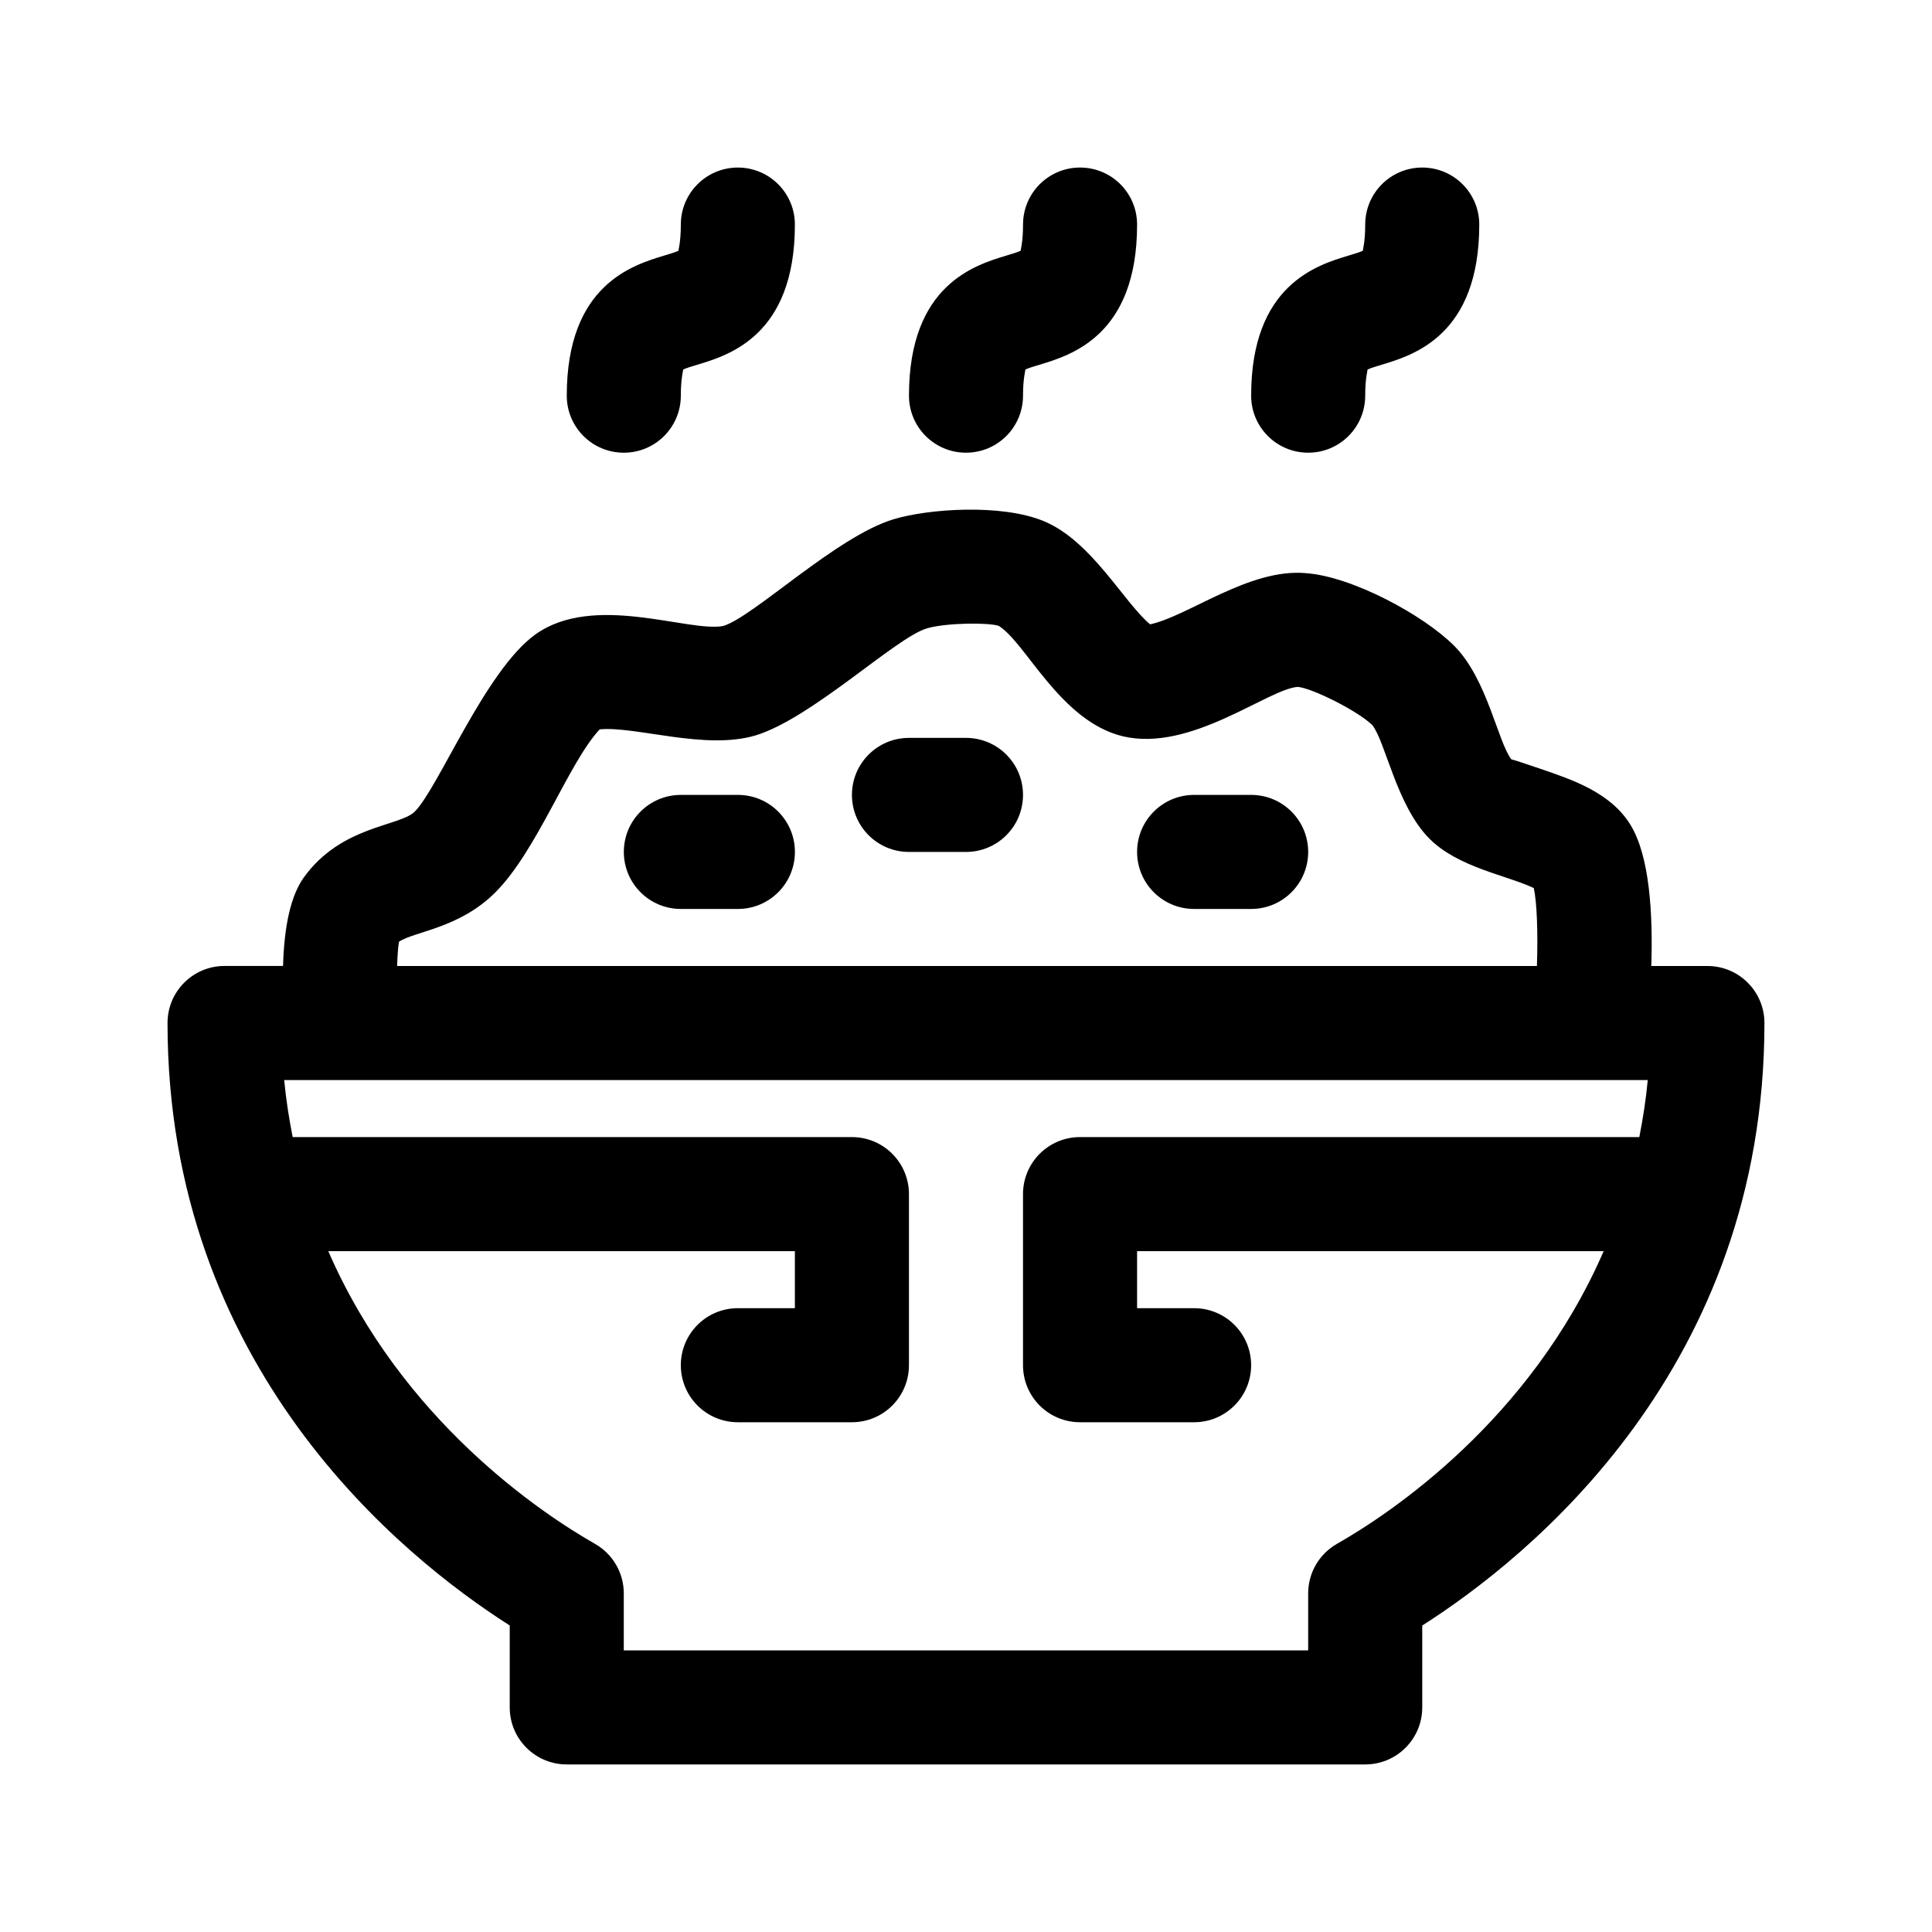
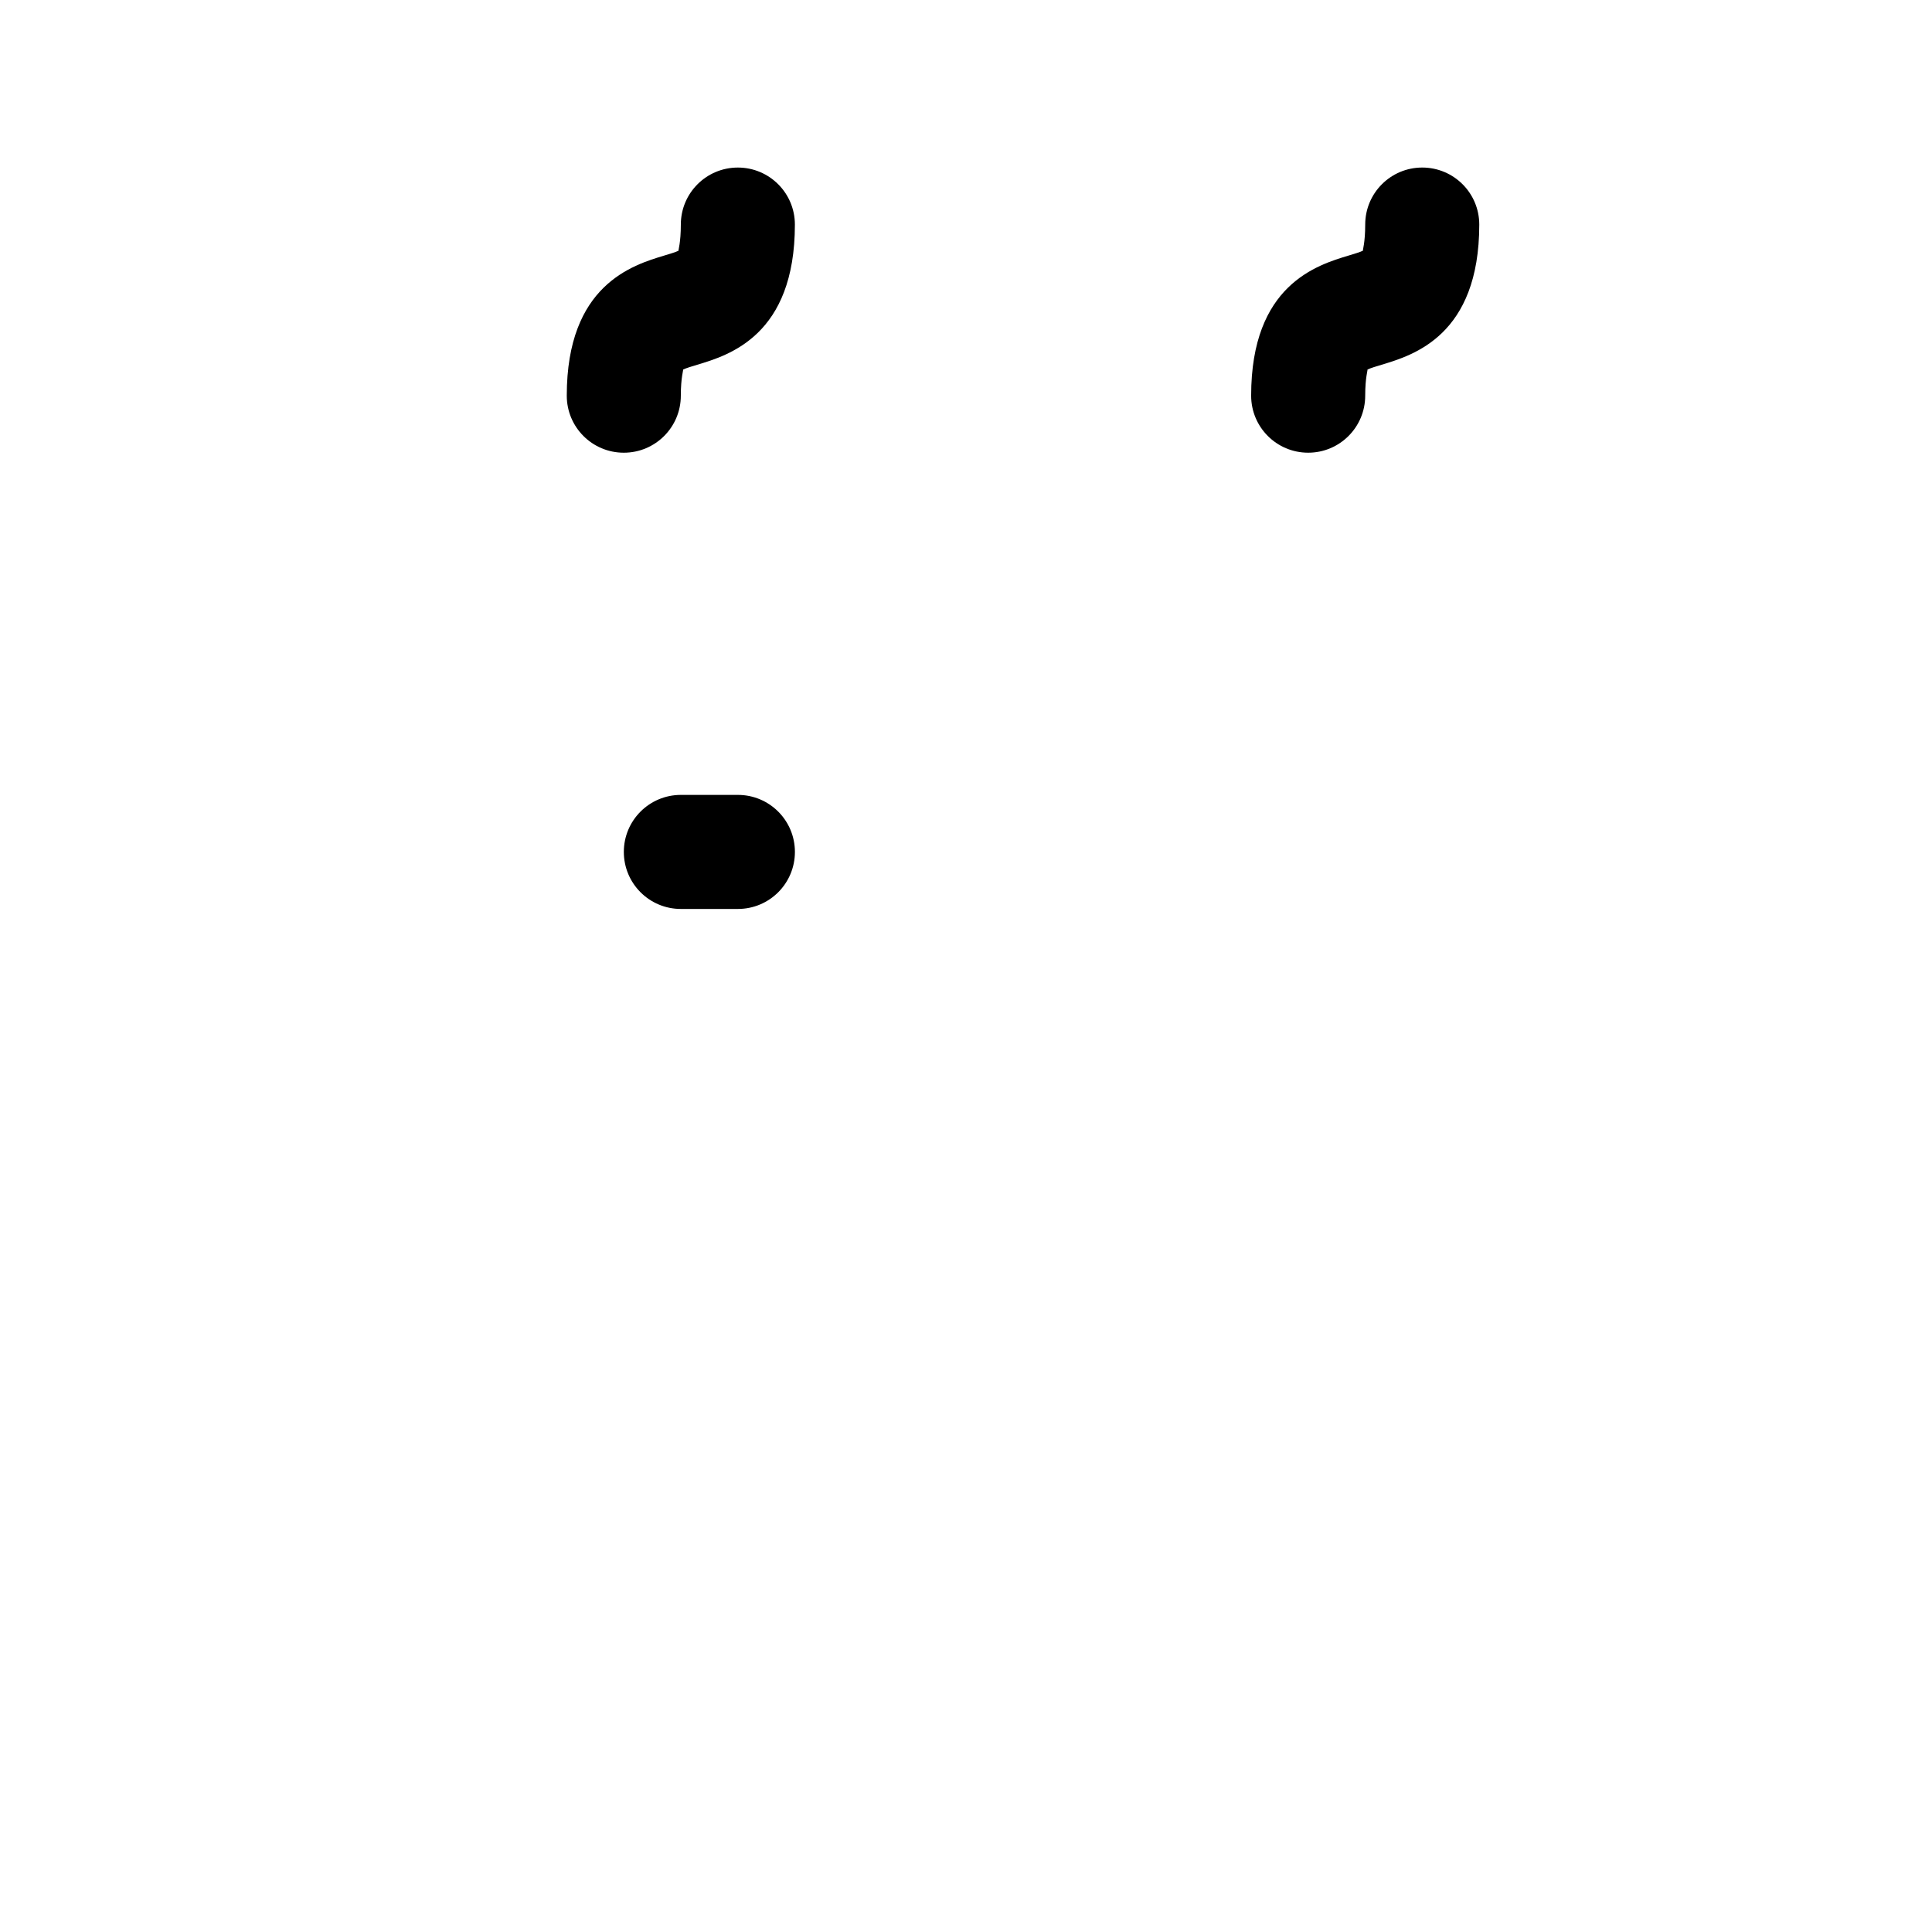
<svg xmlns="http://www.w3.org/2000/svg" fill="#000000" width="800px" height="800px" version="1.1" viewBox="144 144 512 512">
  <g>
-     <path d="m596.48 400h-14.871c0.449-13.719-0.406-29.129-5.543-37.449-5.238-8.488-15.191-11.863-23.957-14.848-2.863-0.973-7.203-2.434-7.602-2.481-3.578-4.691-6.41-21.32-15.098-30.039-8.16-8.207-27.129-18.418-39.309-19.289-14.988-1.379-31.199 11.406-41.312 13.562-7.027-5.894-15.488-22.066-28.148-27.336-11.305-4.695-30.758-3.273-39.867-0.504-15.145 4.59-37.016 25.805-45.105 28.277-9.234 1.754-34.305-8.898-49.832 2.273-13.262 9.609-25.562 40.516-31.926 46.918-3.965 3.965-19.512 3.672-29.402 17.461-3.438 4.793-5.195 12.793-5.5 23.438l-15.5 0.004c-8.352 0-15.113 6.762-15.113 15.113 0 91.246 61.98 141.38 90.688 159.67v21.711c0 8.352 6.762 15.113 15.113 15.113h211.6c8.352 0 15.113-6.762 15.113-15.113v-21.699c28.707-18.297 90.684-68.426 90.684-159.67 0-8.355-6.762-15.113-15.113-15.113zm-346.74-6.434c4.07-2.75 16.027-3.523 25.578-13.121 11.098-11.129 19.363-34.324 27.605-43.156 9.477-0.926 27.965 5.602 41.297 1.605 14.863-4.504 37.055-25.824 45.328-28.34 4.988-1.523 16.414-1.621 19.113-0.695 7.219 4.414 16.289 25.301 32.973 29.281 17.938 4.227 38.375-12.551 46.301-13.109 3.824 0.336 16.047 6.434 19.793 10.184 3.527 4.625 6.414 21.34 15.098 30.051 7.582 7.609 20.344 9.637 27.645 13.078 0.84 3.828 1.125 11.84 0.832 20.652l-302.06 0.004c0.086-2.633 0.234-5 0.5-6.434zm328.69 51.773h-148.21c-8.352 0-15.113 6.762-15.113 15.113v45.344c0 8.352 6.762 15.113 15.113 15.113h30.23c8.352 0 15.113-6.762 15.113-15.113s-6.762-15.113-15.113-15.113h-15.113v-15.113h123.65c-19.48 44.875-56.574 69.535-70.66 77.551-4.727 2.688-7.648 7.703-7.648 13.133v15.113l-181.37 0.004v-15.113c0-5.43-2.922-10.449-7.648-13.133-14.086-8.02-51.176-32.68-70.66-77.555h123.65v15.113h-15.113c-8.352 0-15.113 6.762-15.113 15.113s6.762 15.113 15.113 15.113h30.23c8.352 0 15.113-6.762 15.113-15.113v-45.344c0-8.352-6.762-15.113-15.113-15.113h-148.21c-0.957-4.875-1.754-9.883-2.246-15.113h361.36c-0.484 5.231-1.281 10.238-2.238 15.113z" />
-     <path d="m400 263.97c-8.352 0-15.113-6.762-15.113-15.113 0-29.387 17.492-34.625 25.891-37.152 1.238-0.367 3.055-0.918 3.734-1.27-0.109-0.129 0.602-2.051 0.602-6.922 0-8.352 6.762-15.113 15.113-15.113 8.352 0 15.113 6.762 15.113 15.113 0 29.387-17.492 34.625-25.891 37.152-1.238 0.367-3.055 0.918-3.734 1.27 0.109 0.129-0.602 2.051-0.602 6.922 0 8.352-6.762 15.113-15.113 15.113z" />
    <path d="m294.2 248.86c0-29.387 17.492-34.625 25.891-37.152 1.238-0.367 3.055-0.918 3.734-1.27-0.109-0.129 0.602-2.051 0.602-6.922 0-8.352 6.762-15.113 15.113-15.113 8.352 0 15.113 6.762 15.113 15.113 0 29.387-17.492 34.625-25.891 37.152-1.238 0.367-3.055 0.918-3.734 1.27 0.109 0.129-0.602 2.051-0.602 6.922 0 8.352-6.762 15.113-15.113 15.113s-15.113-6.762-15.113-15.113z" />
    <path d="m490.68 263.97c-8.352 0-15.113-6.762-15.113-15.113 0-29.387 17.492-34.625 25.891-37.152 1.238-0.367 3.055-0.918 3.734-1.27-0.105-0.129 0.602-2.051 0.602-6.922 0-8.352 6.762-15.113 15.113-15.113 8.352 0 15.113 6.762 15.113 15.113 0 29.387-17.492 34.625-25.891 37.152-1.238 0.367-3.055 0.918-3.734 1.27 0.109 0.129-0.602 2.051-0.602 6.922 0 8.352-6.758 15.113-15.113 15.113z" />
-     <path d="m415.11 354.66c0 8.352-6.762 15.113-15.113 15.113h-15.113c-8.352 0-15.113-6.762-15.113-15.113s6.762-15.113 15.113-15.113h15.113c8.352 0 15.113 6.758 15.113 15.113z" />
-     <path d="m490.68 369.77c0 8.352-6.762 15.113-15.113 15.113h-15.113c-8.352 0-15.113-6.762-15.113-15.113 0-8.352 6.762-15.113 15.113-15.113h15.113c8.352 0 15.113 6.762 15.113 15.113z" />
    <path d="m354.66 369.77c0 8.352-6.762 15.113-15.113 15.113h-15.113c-8.352 0-15.113-6.762-15.113-15.113 0-8.352 6.762-15.113 15.113-15.113h15.113c8.352 0 15.113 6.762 15.113 15.113z" />
  </g>
</svg>